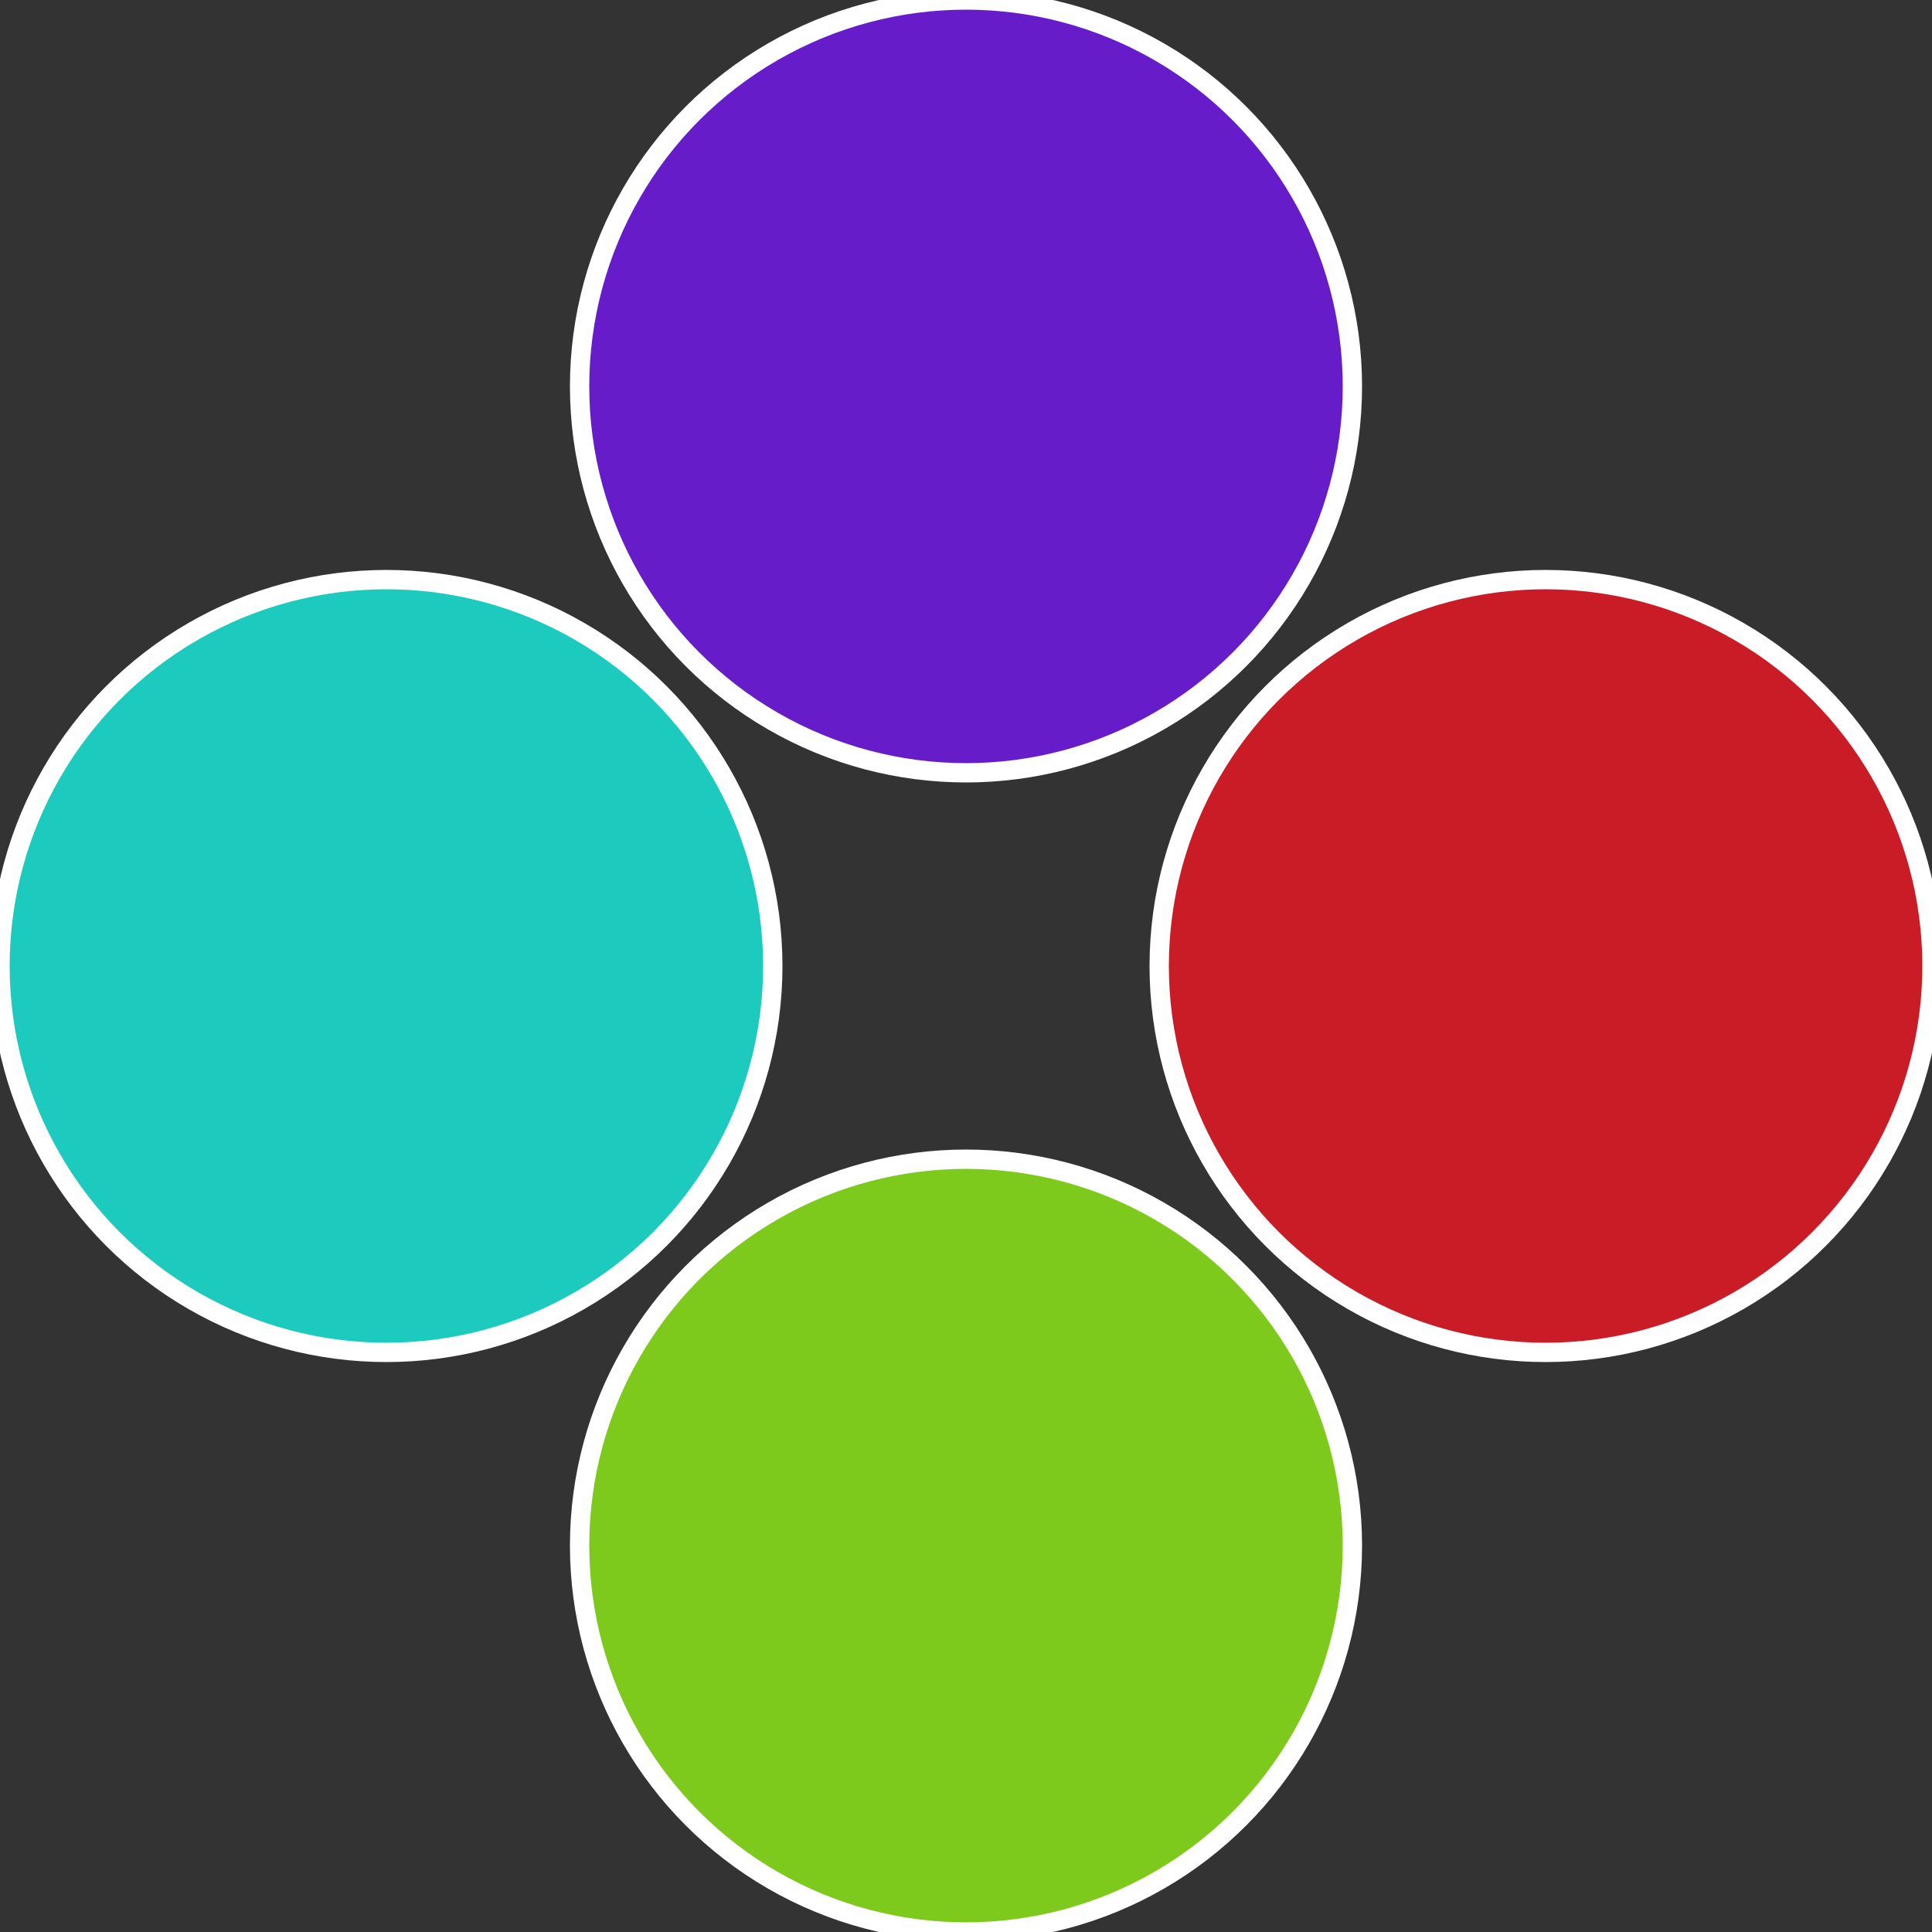
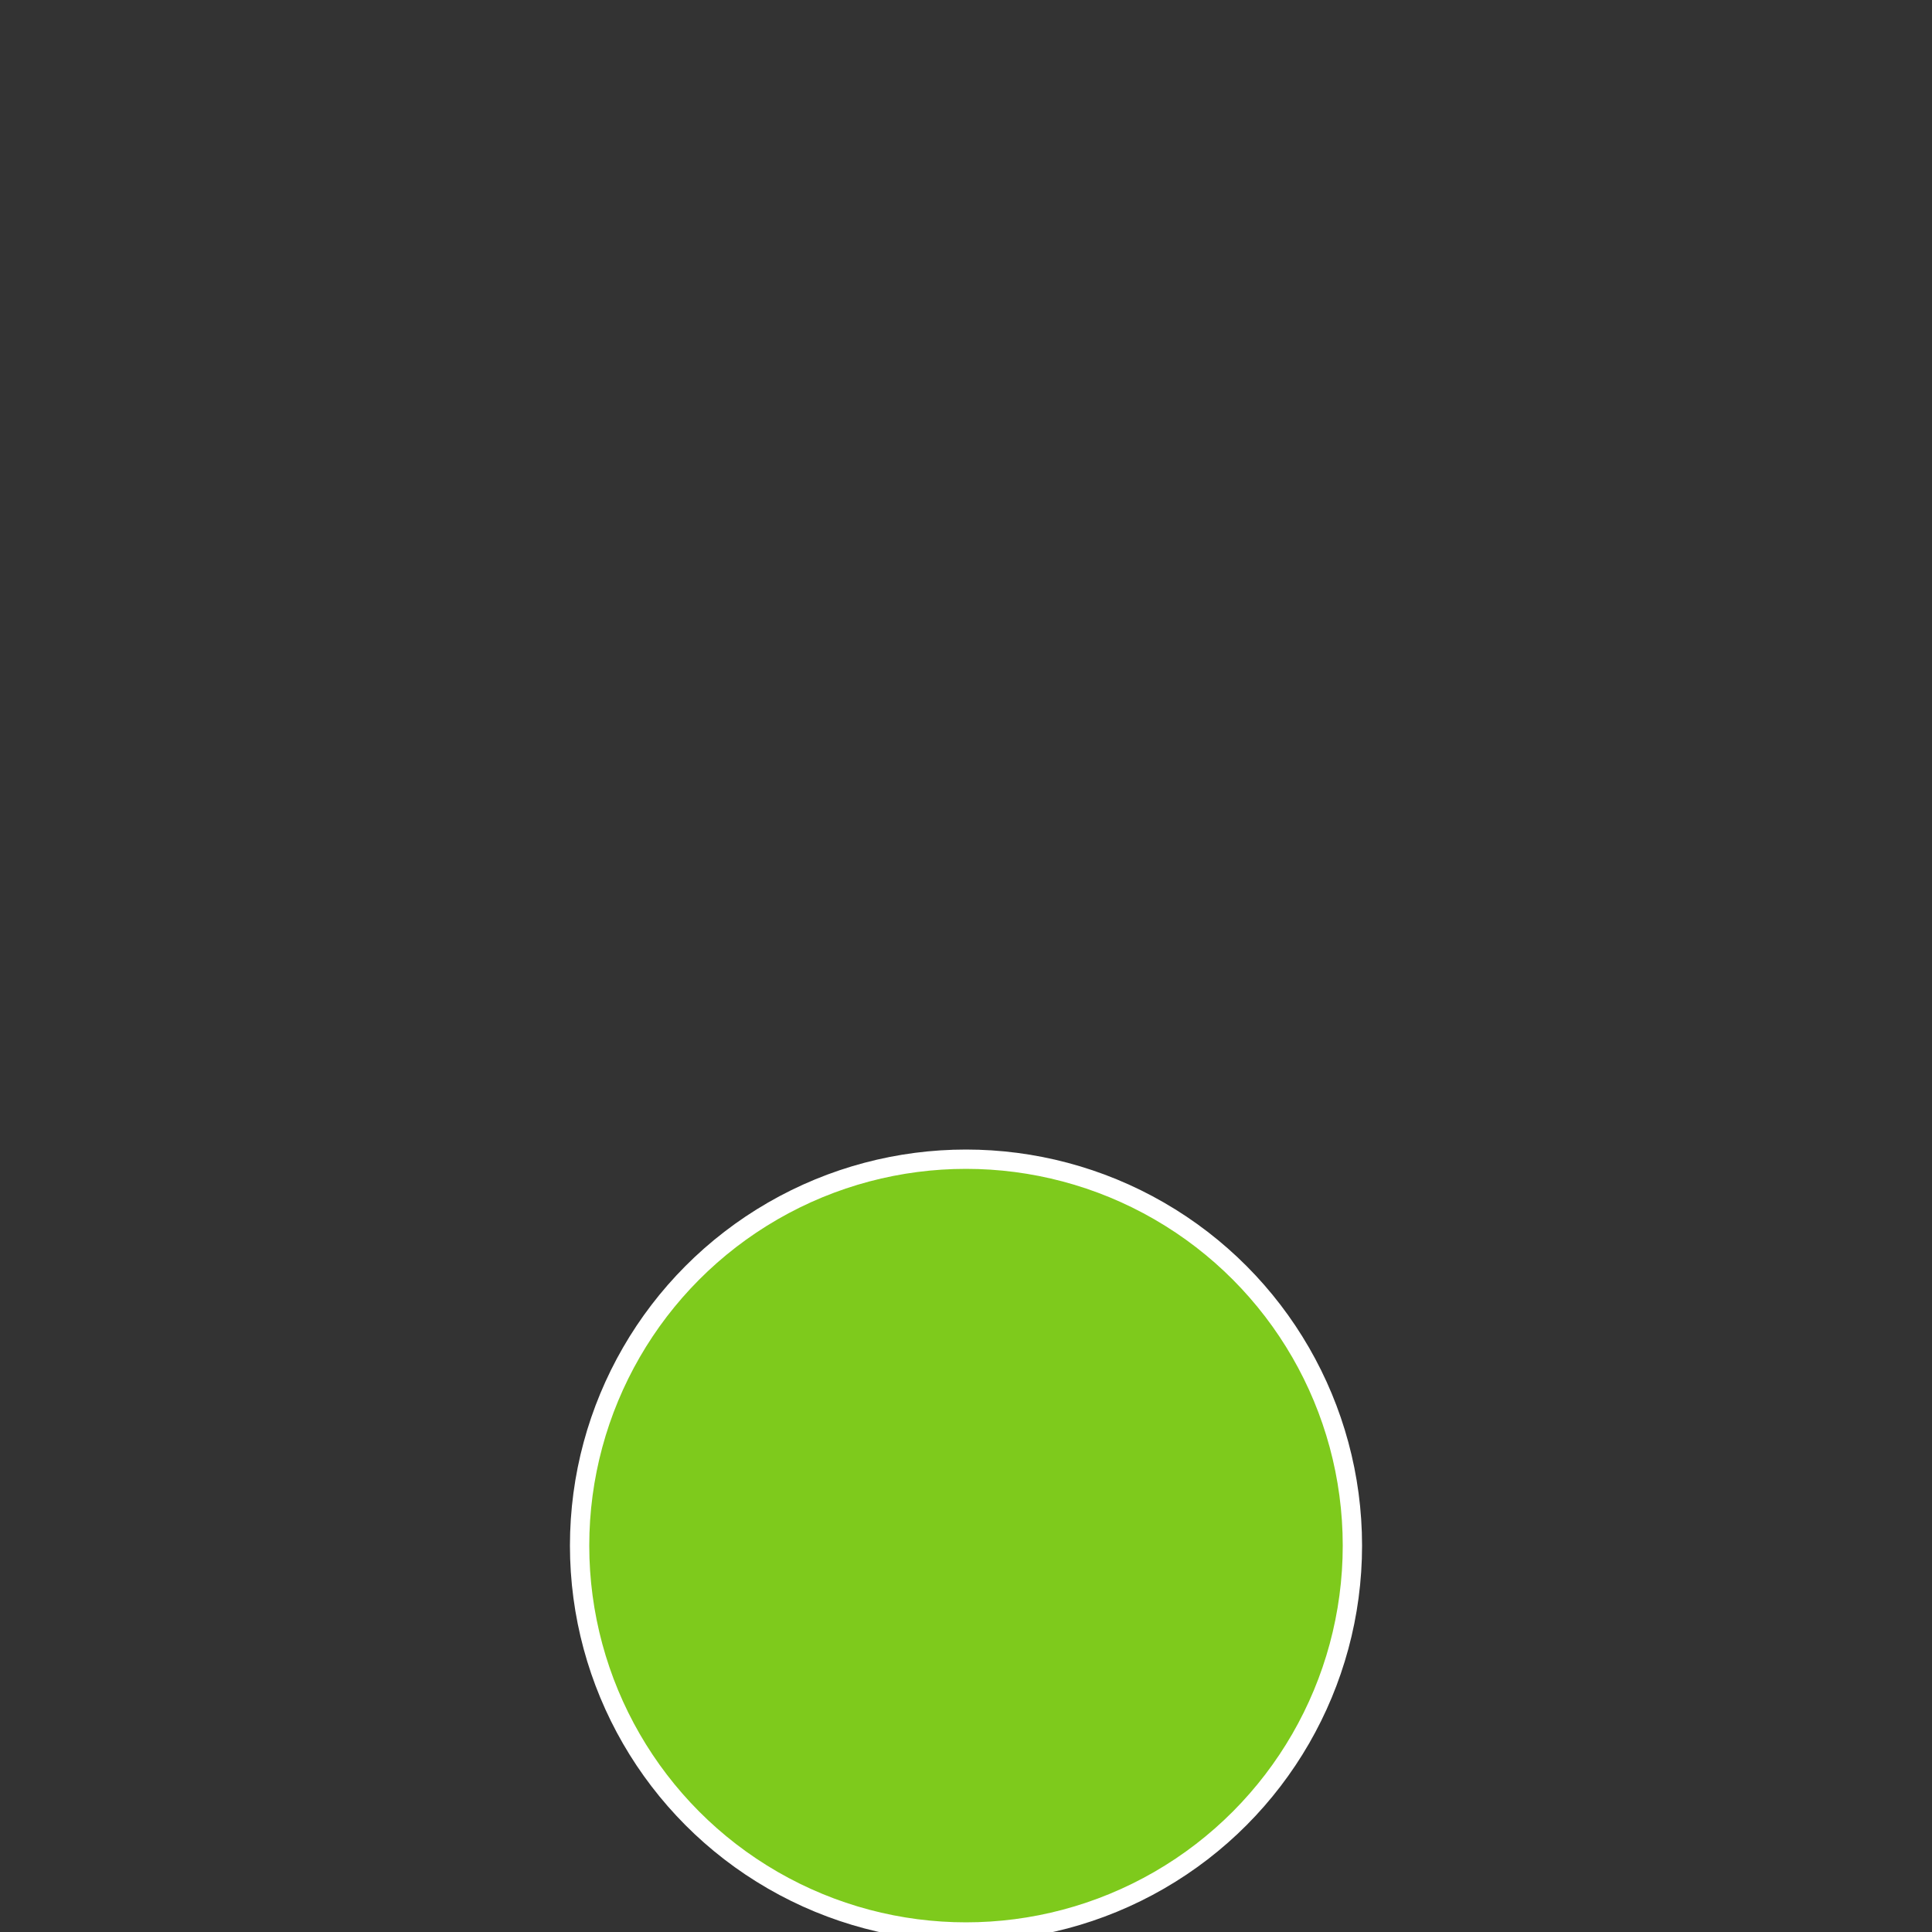
<svg xmlns="http://www.w3.org/2000/svg" width="500" height="500" viewBox="-1 -1 2 2">
  <rect x="-1" y="-1" width="2" height="2" fill="#333333" stroke="none" />
-   <circle cx="0.6" cy="0" r="0.4" fill="#ca1c27" stroke="#fff" stroke-width="1%" />
  <circle cx="3.6739403974421E-17" cy="0.6" r="0.4" fill="#7eca1c" stroke="#fff" stroke-width="1%" />
-   <circle cx="-0.6" cy="7.3478807948841E-17" r="0.4" fill="#1ccabe" stroke="#fff" stroke-width="1%" />
-   <circle cx="-1.1021821192326E-16" cy="-0.6" r="0.4" fill="#671cca" stroke="#fff" stroke-width="1%" />
</svg>